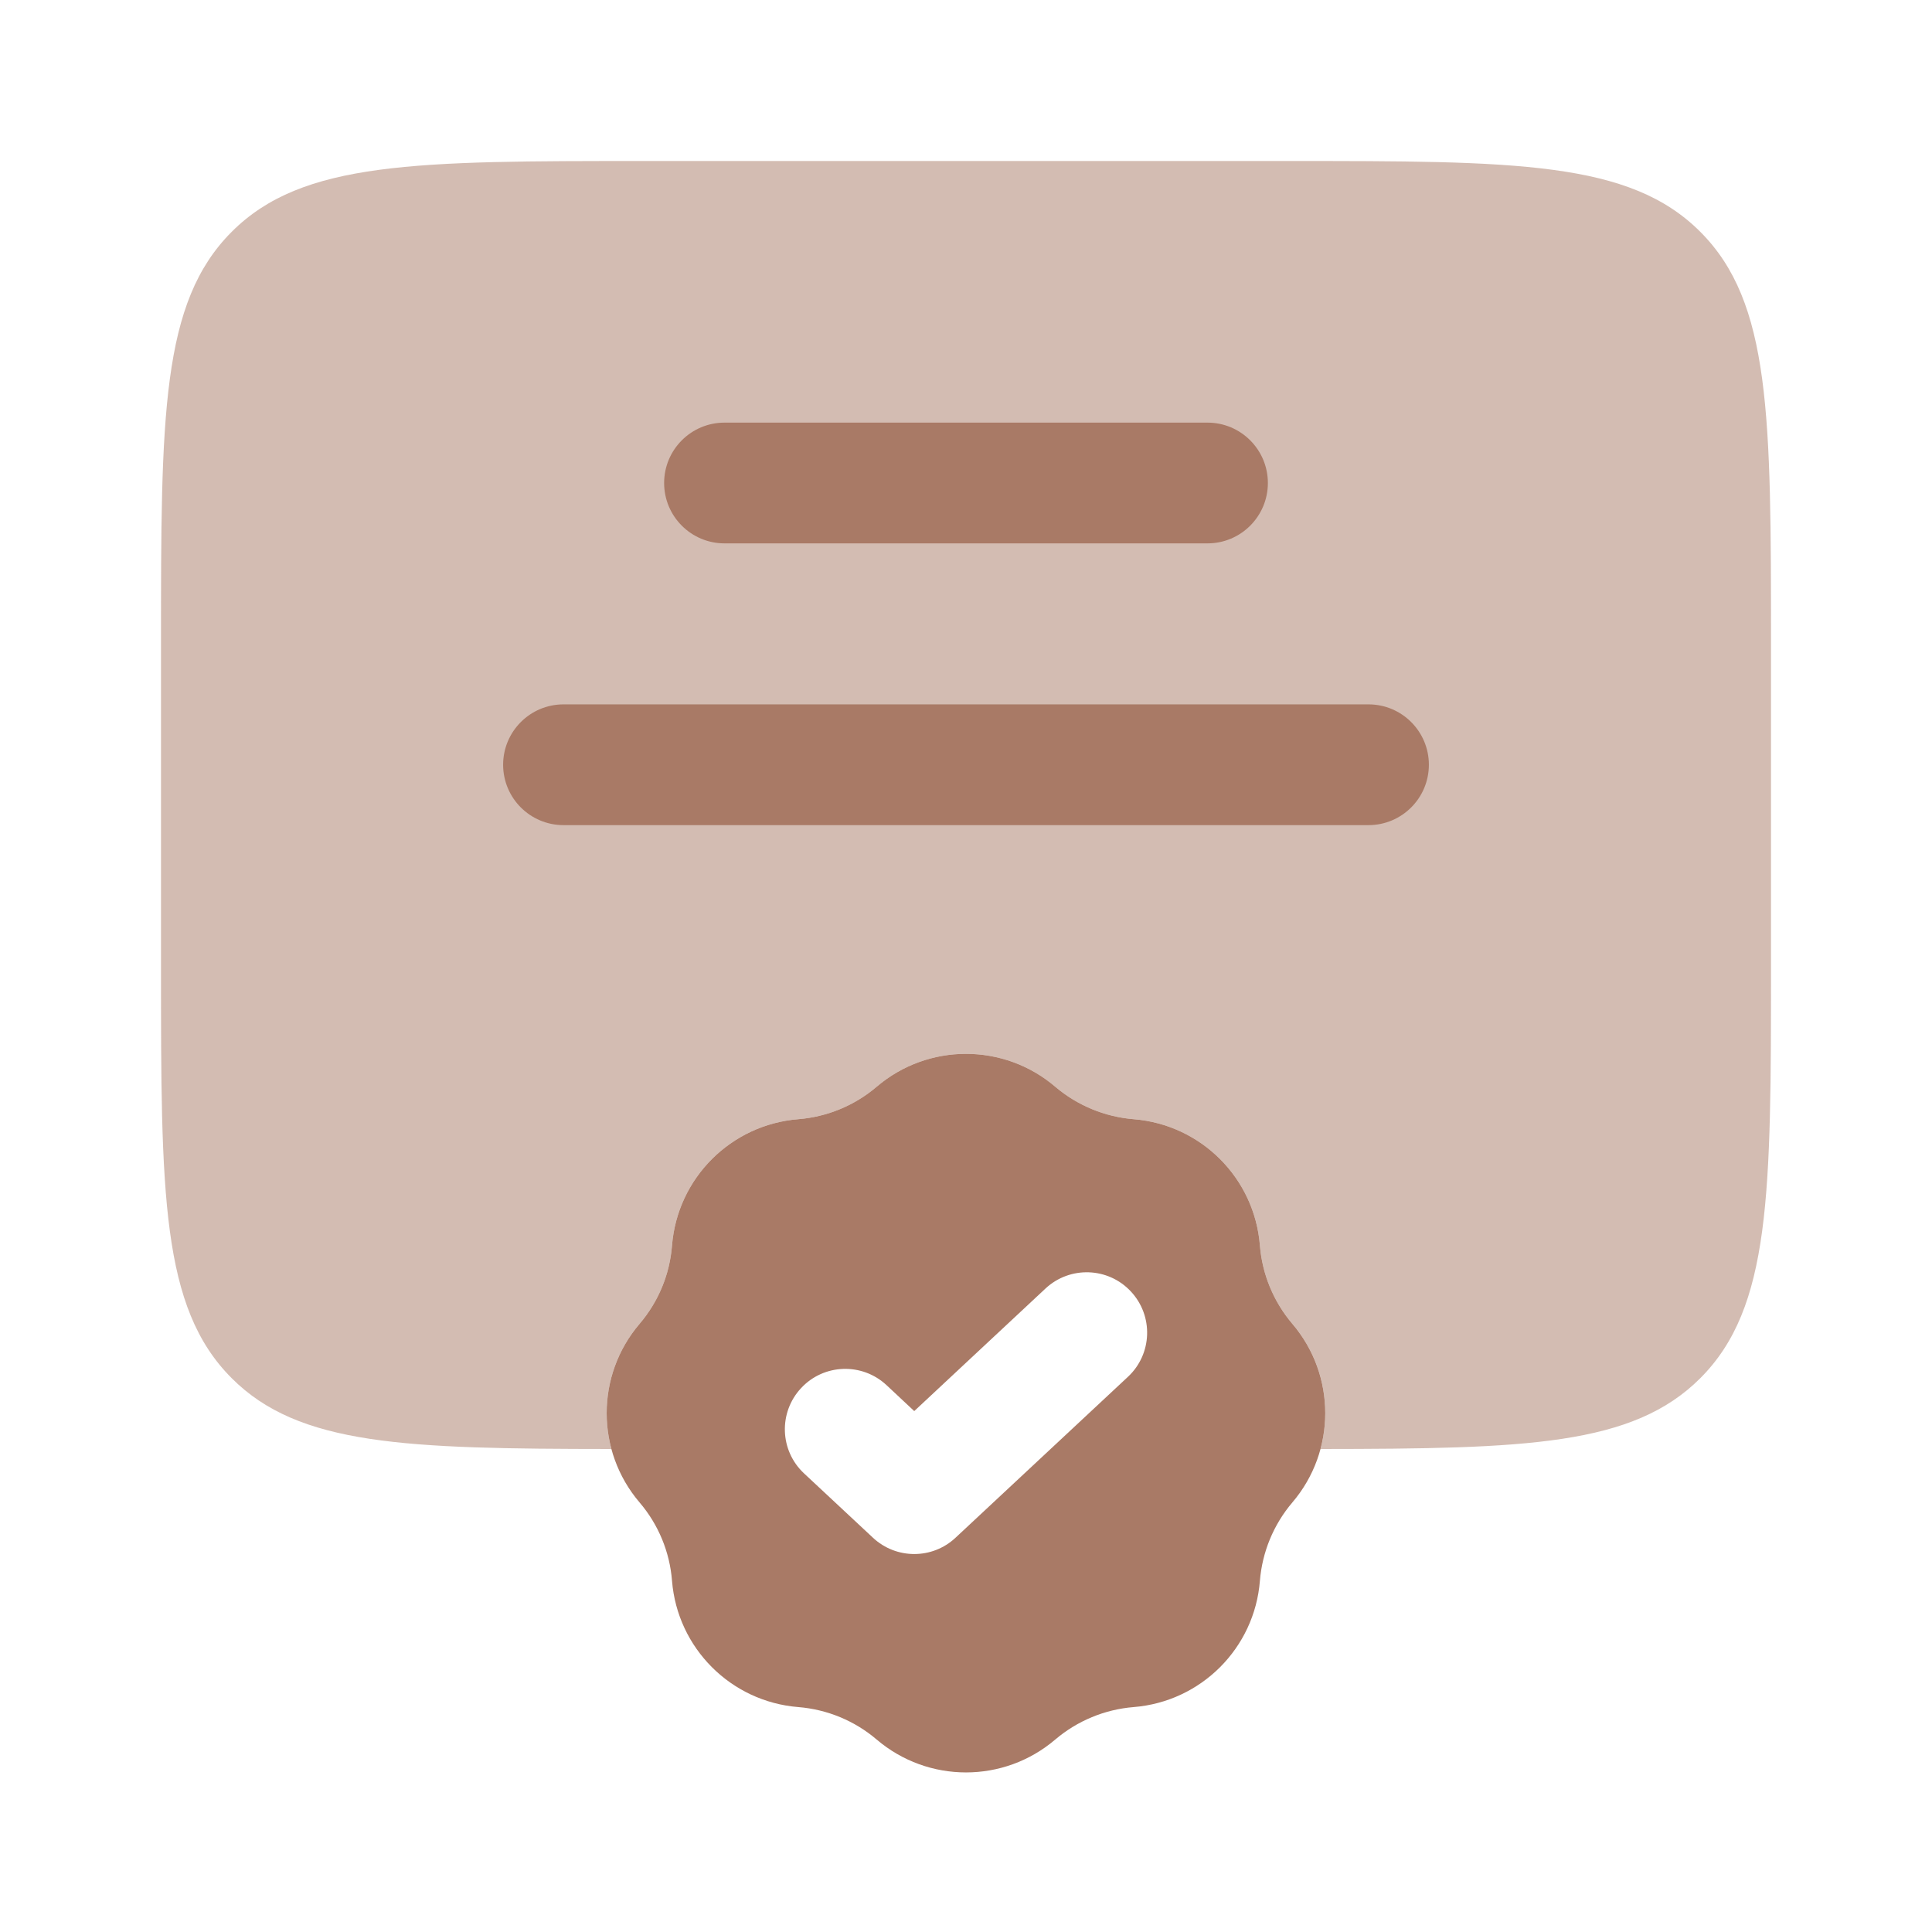
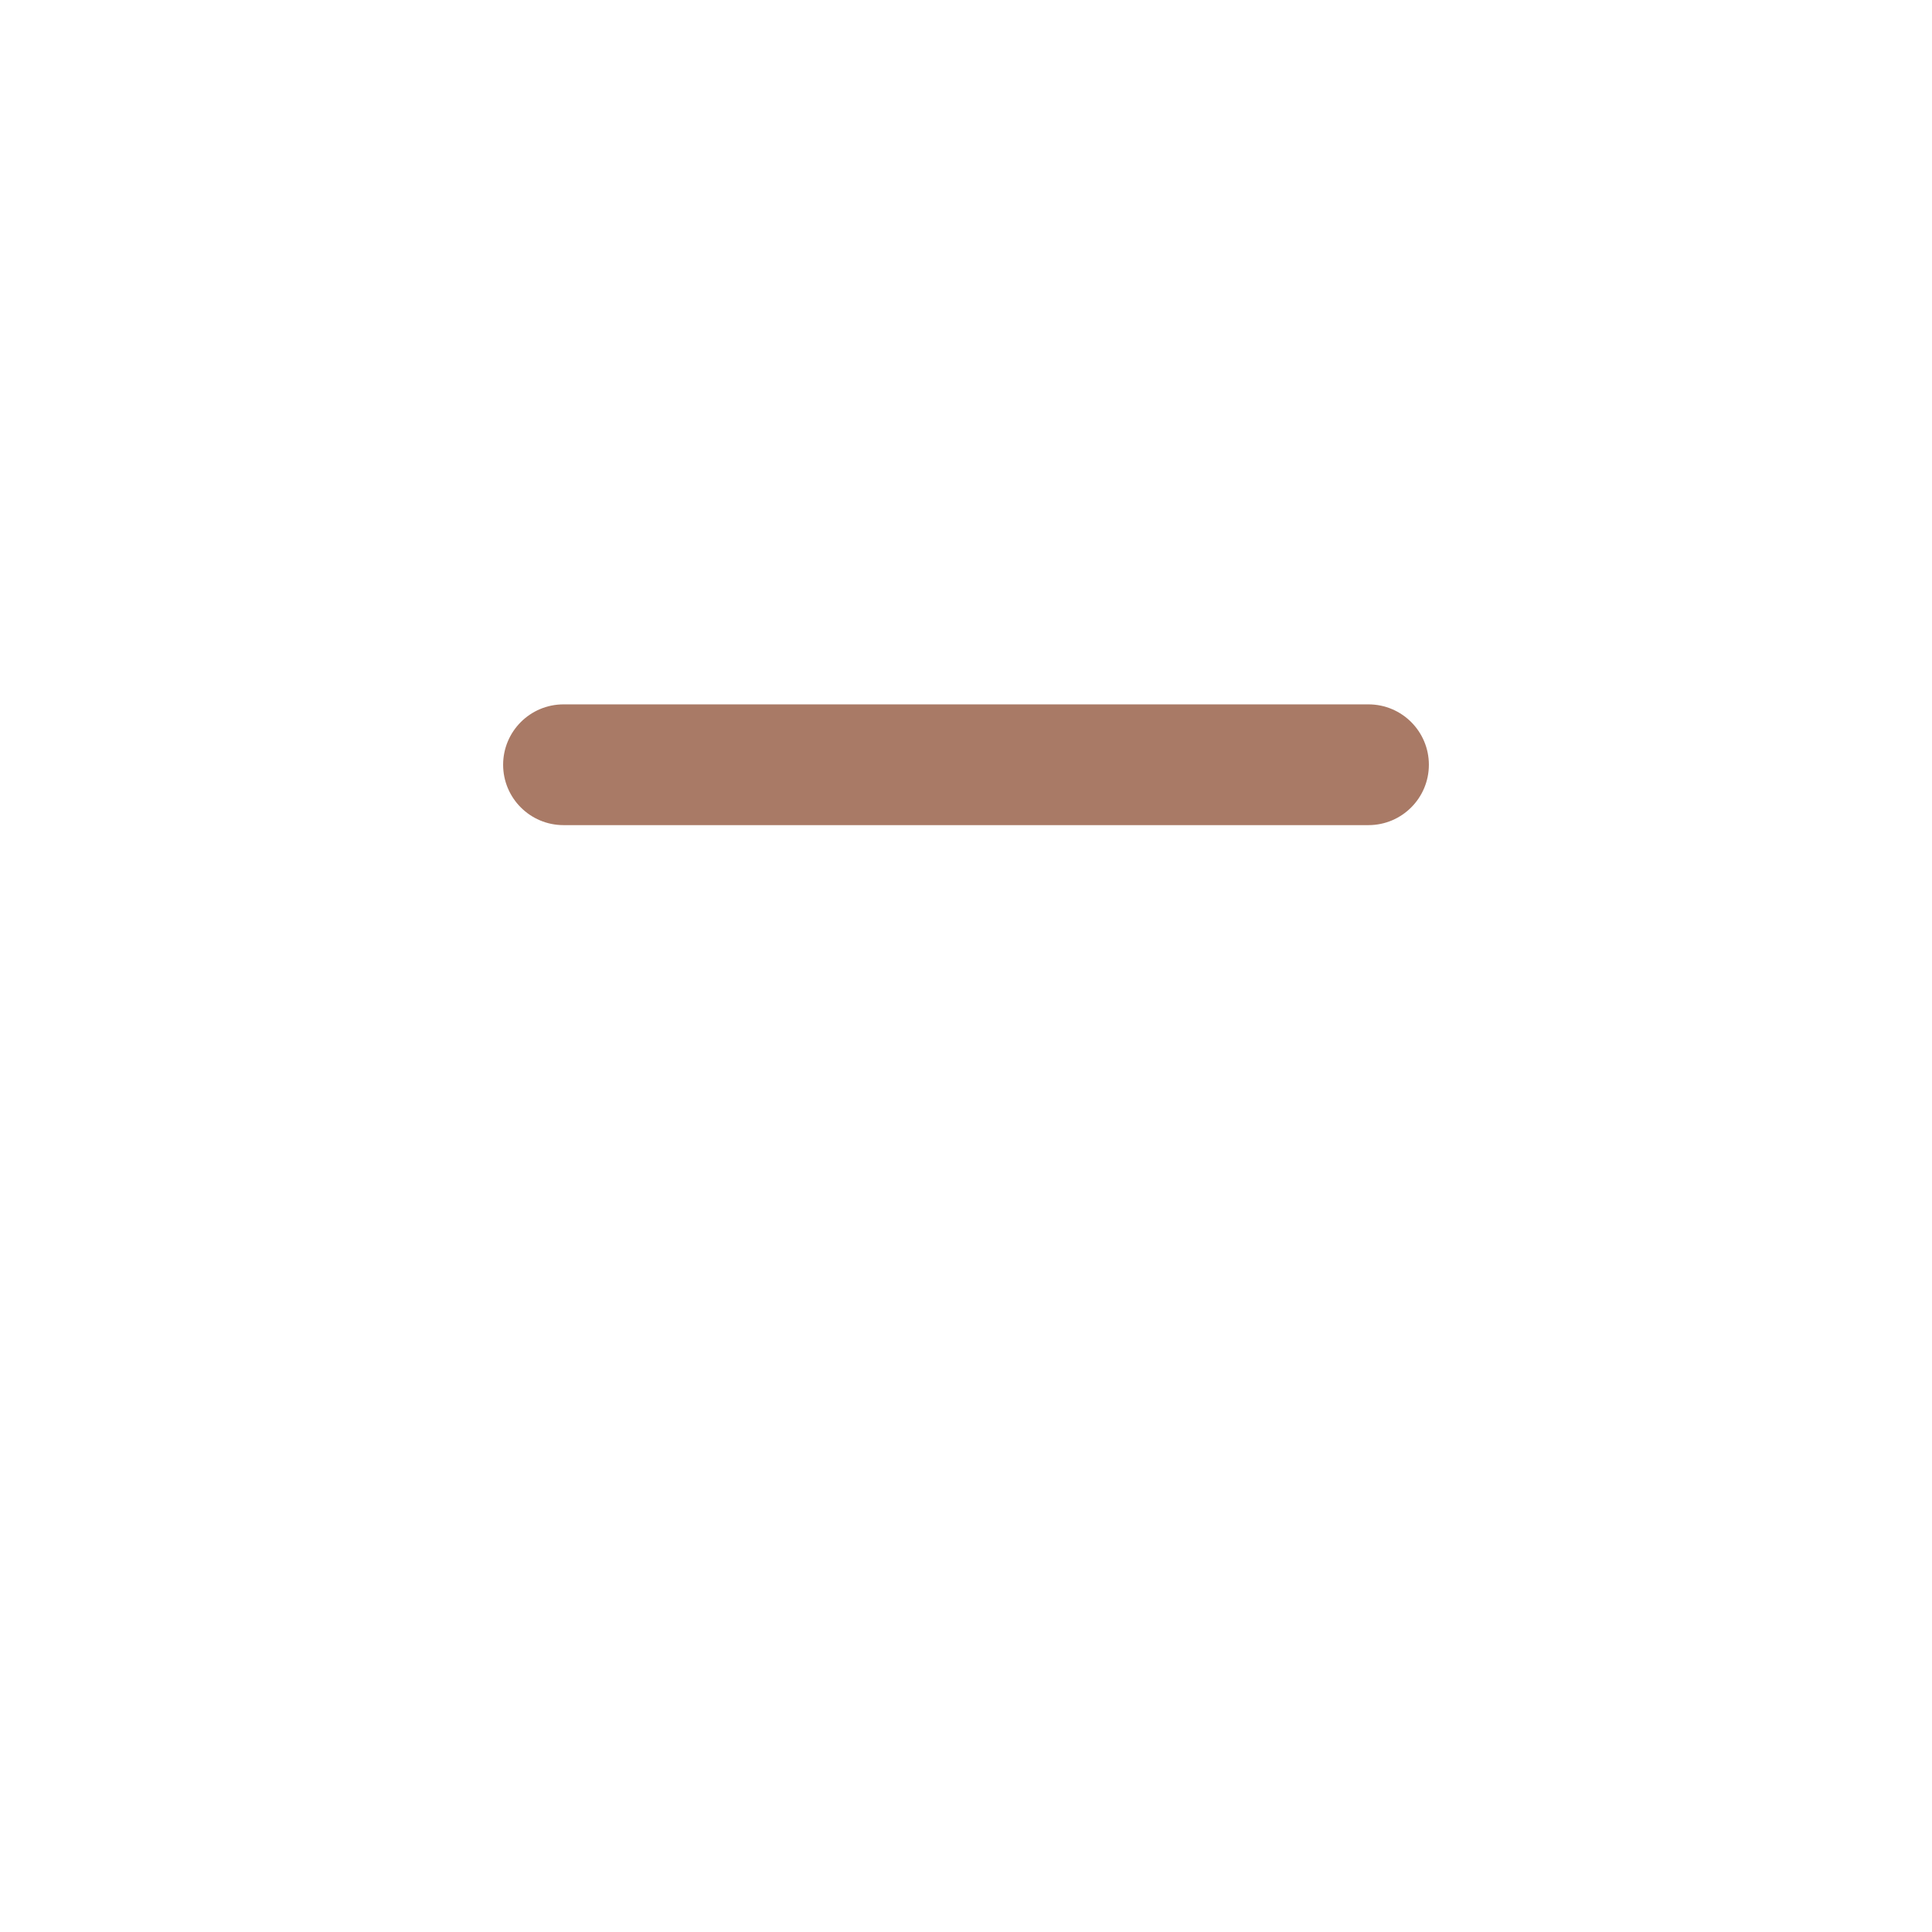
<svg xmlns="http://www.w3.org/2000/svg" width="800px" height="800px" viewBox="0 0 24 24" fill="none">
  <g id="SVGRepo_bgCarrier" stroke-width="0" />
  <g id="SVGRepo_tracerCarrier" stroke-linecap="round" stroke-linejoin="round" />
  <g id="SVGRepo_iconCarrier">
-     <path fill-rule="evenodd" clip-rule="evenodd" d="M13.109 13.5C12.47 12.955 11.53 12.955 10.89 13.5C10.617 13.733 10.276 13.874 9.917 13.903C9.08 13.97 8.415 14.635 8.348 15.472C8.32 15.831 8.179 16.171 7.945 16.445C7.4 17.084 7.4 18.025 7.945 18.664C8.179 18.938 8.32 19.279 8.348 19.637C8.415 20.474 9.08 21.139 9.917 21.206C10.276 21.235 10.617 21.376 10.89 21.609C11.53 22.154 12.47 22.154 13.109 21.609C13.383 21.376 13.724 21.235 14.082 21.206C14.92 21.139 15.585 20.474 15.651 19.637C15.68 19.279 15.821 18.938 16.054 18.664C16.599 18.025 16.599 17.084 16.054 16.445C15.821 16.171 15.68 15.831 15.651 15.472C15.585 14.635 14.92 13.97 14.082 13.903C13.724 13.874 13.383 13.733 13.109 13.5ZM14.012 17.103C14.315 16.82 14.331 16.346 14.048 16.043C13.766 15.74 13.291 15.724 12.988 16.006L11.357 17.529L11.012 17.206C10.709 16.924 10.234 16.94 9.952 17.243C9.669 17.546 9.685 18.02 9.988 18.303L10.845 19.103C11.134 19.372 11.581 19.372 11.869 19.103L14.012 17.103Z" fill="#A97A66" />
-     <path opacity="0.5" d="M2 12V8C2 5.172 2 3.757 2.879 2.879C3.757 2 5.172 2 8 2H16C18.828 2 20.243 2 21.121 2.879C22 3.757 22 5.172 22 8V12C22 14.828 22 16.243 21.121 17.121C20.285 17.957 18.965 17.998 16.404 18C16.547 17.47 16.43 16.886 16.054 16.445C15.821 16.171 15.68 15.831 15.651 15.472C15.585 14.635 14.92 13.97 14.082 13.903C13.724 13.874 13.383 13.733 13.109 13.5C12.47 12.955 11.53 12.955 10.89 13.5C10.617 13.733 10.276 13.874 9.917 13.903C9.08 13.97 8.415 14.635 8.348 15.472C8.32 15.831 8.179 16.171 7.945 16.445C7.569 16.886 7.453 17.47 7.595 18C5.035 17.998 3.714 17.957 2.879 17.121C2 16.243 2 14.828 2 12Z" fill="#A97A66" />
-     <path d="M8.25 6C8.25 5.586 8.586 5.25 9 5.25H15C15.414 5.25 15.75 5.586 15.75 6C15.75 6.414 15.414 6.75 15 6.75H9C8.586 6.75 8.25 6.414 8.25 6Z" fill="#A97A66" />
    <path d="M7 8.75C6.586 8.75 6.25 9.086 6.25 9.5C6.25 9.914 6.586 10.25 7 10.25H17C17.414 10.25 17.75 9.914 17.75 9.5C17.75 9.086 17.414 8.75 17 8.75H7Z" fill="#A97A66" />
  </g>
</svg>